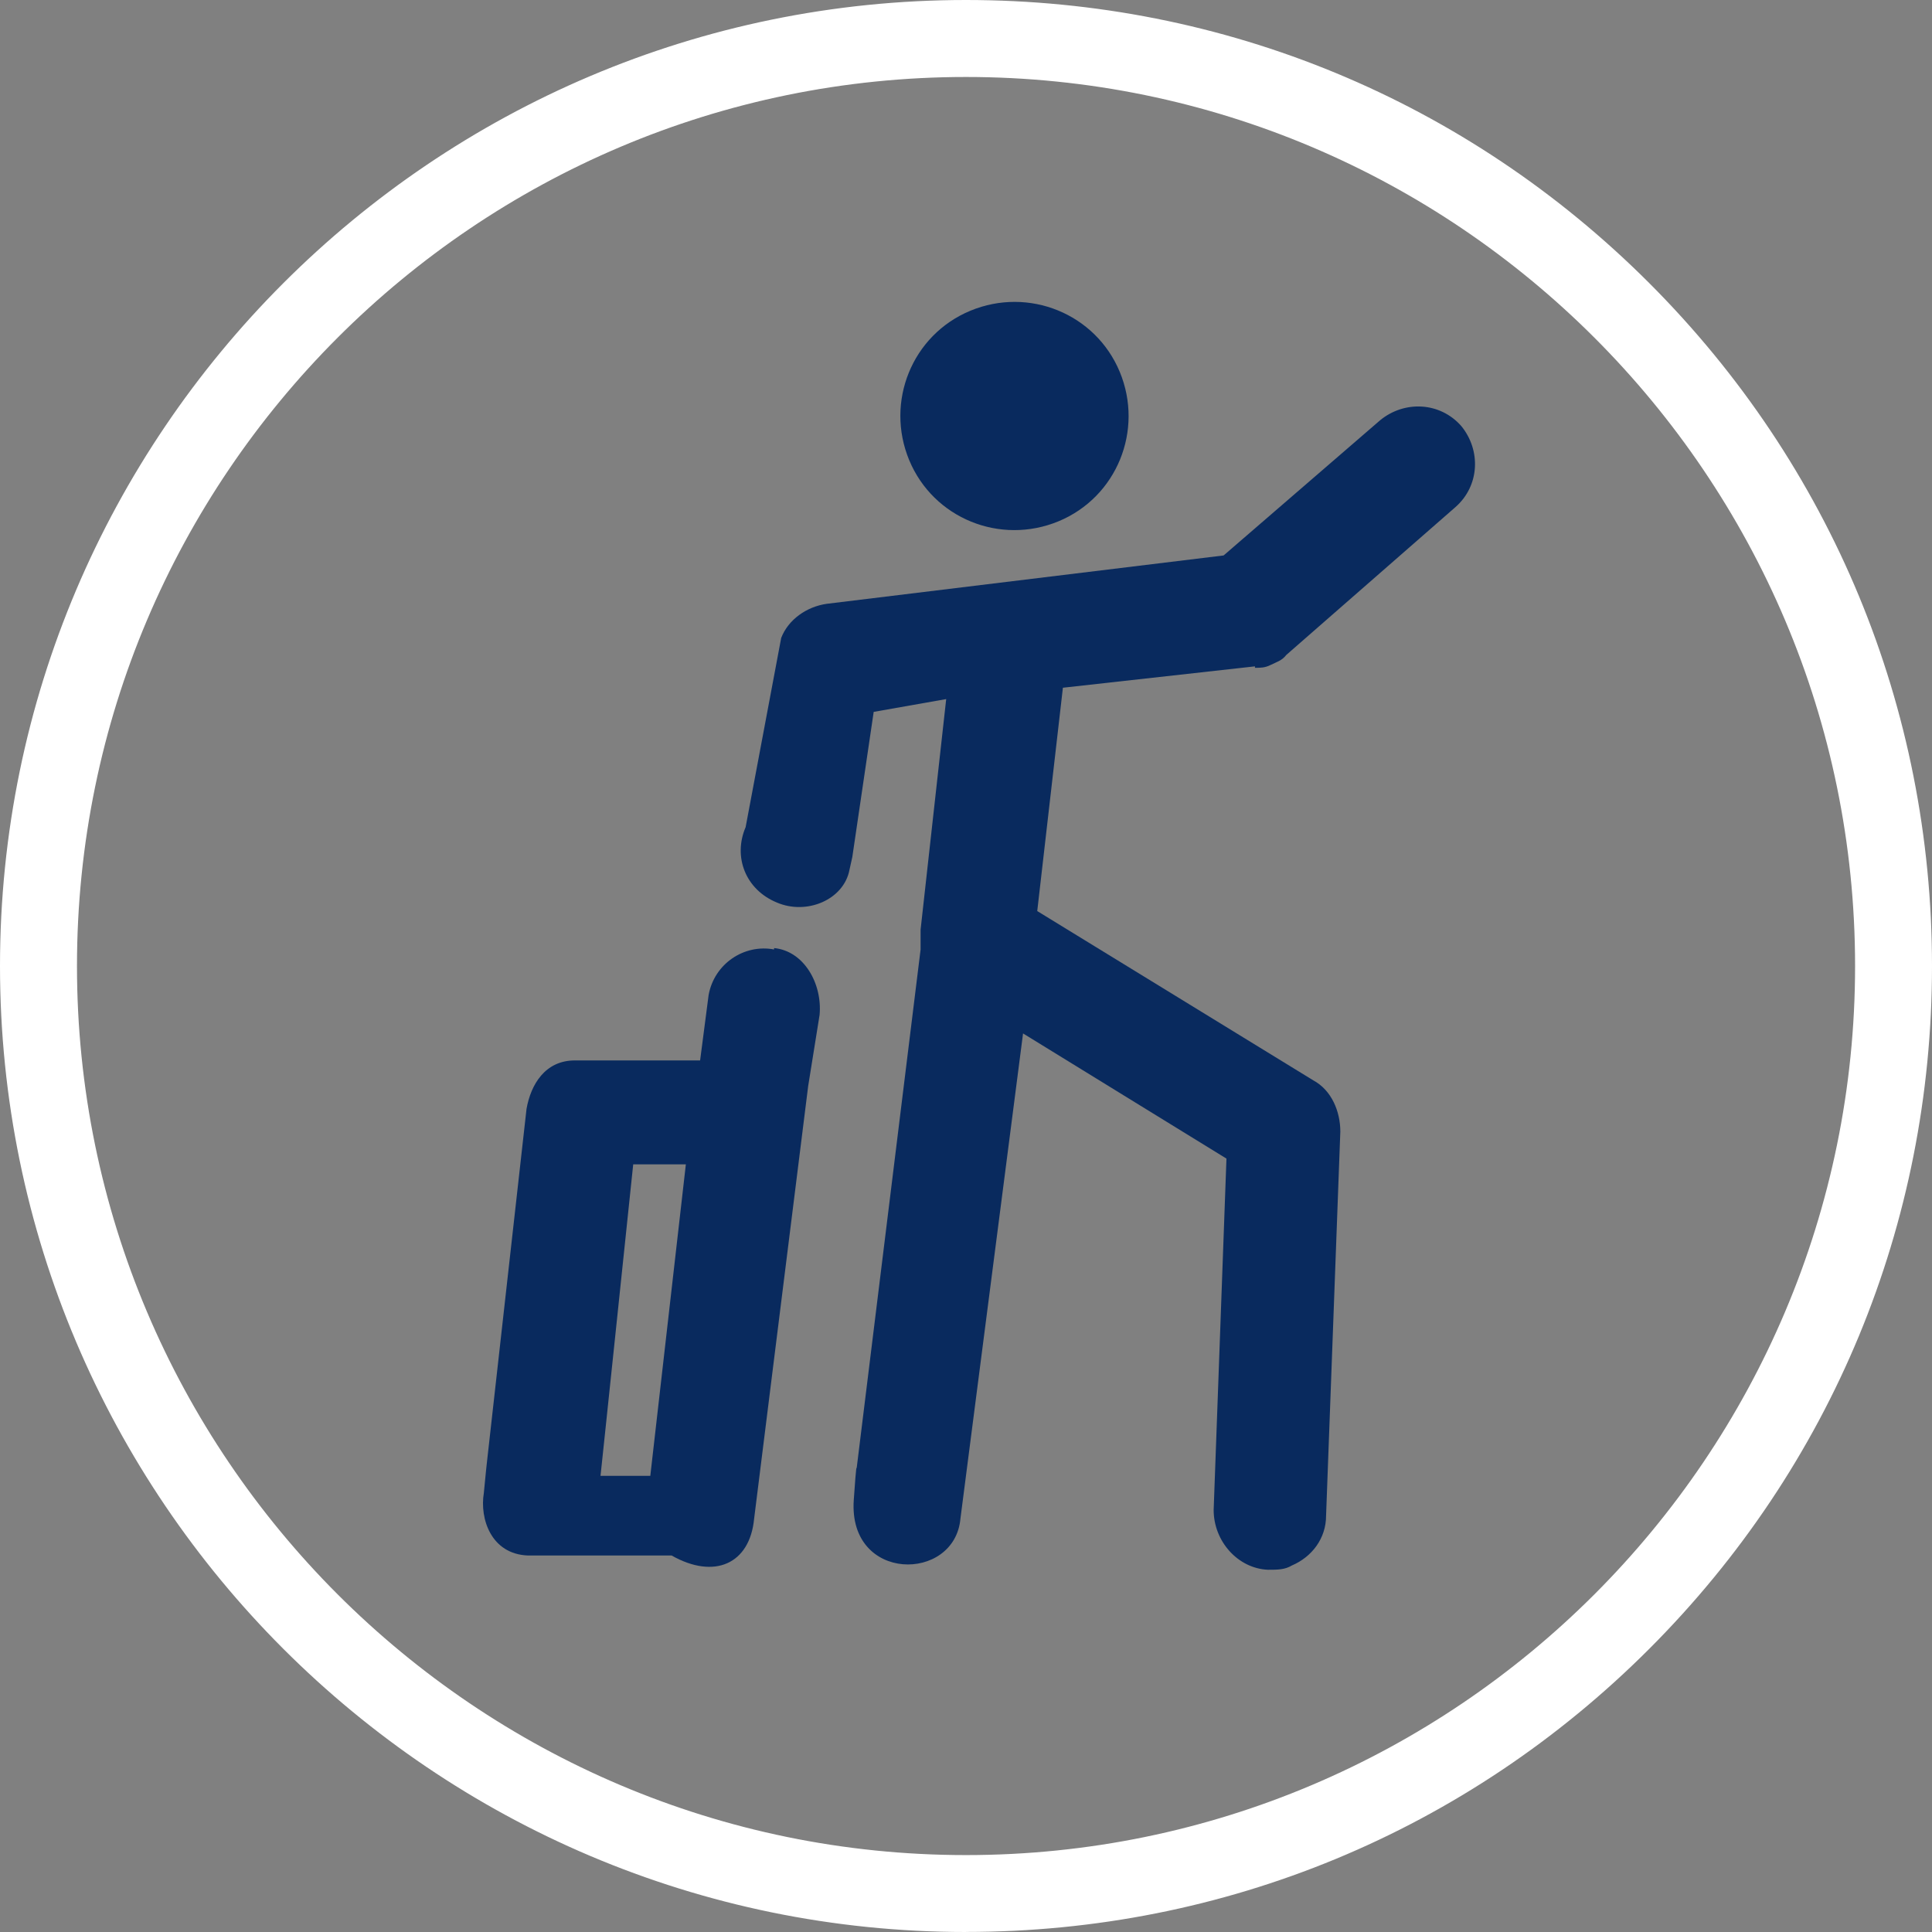
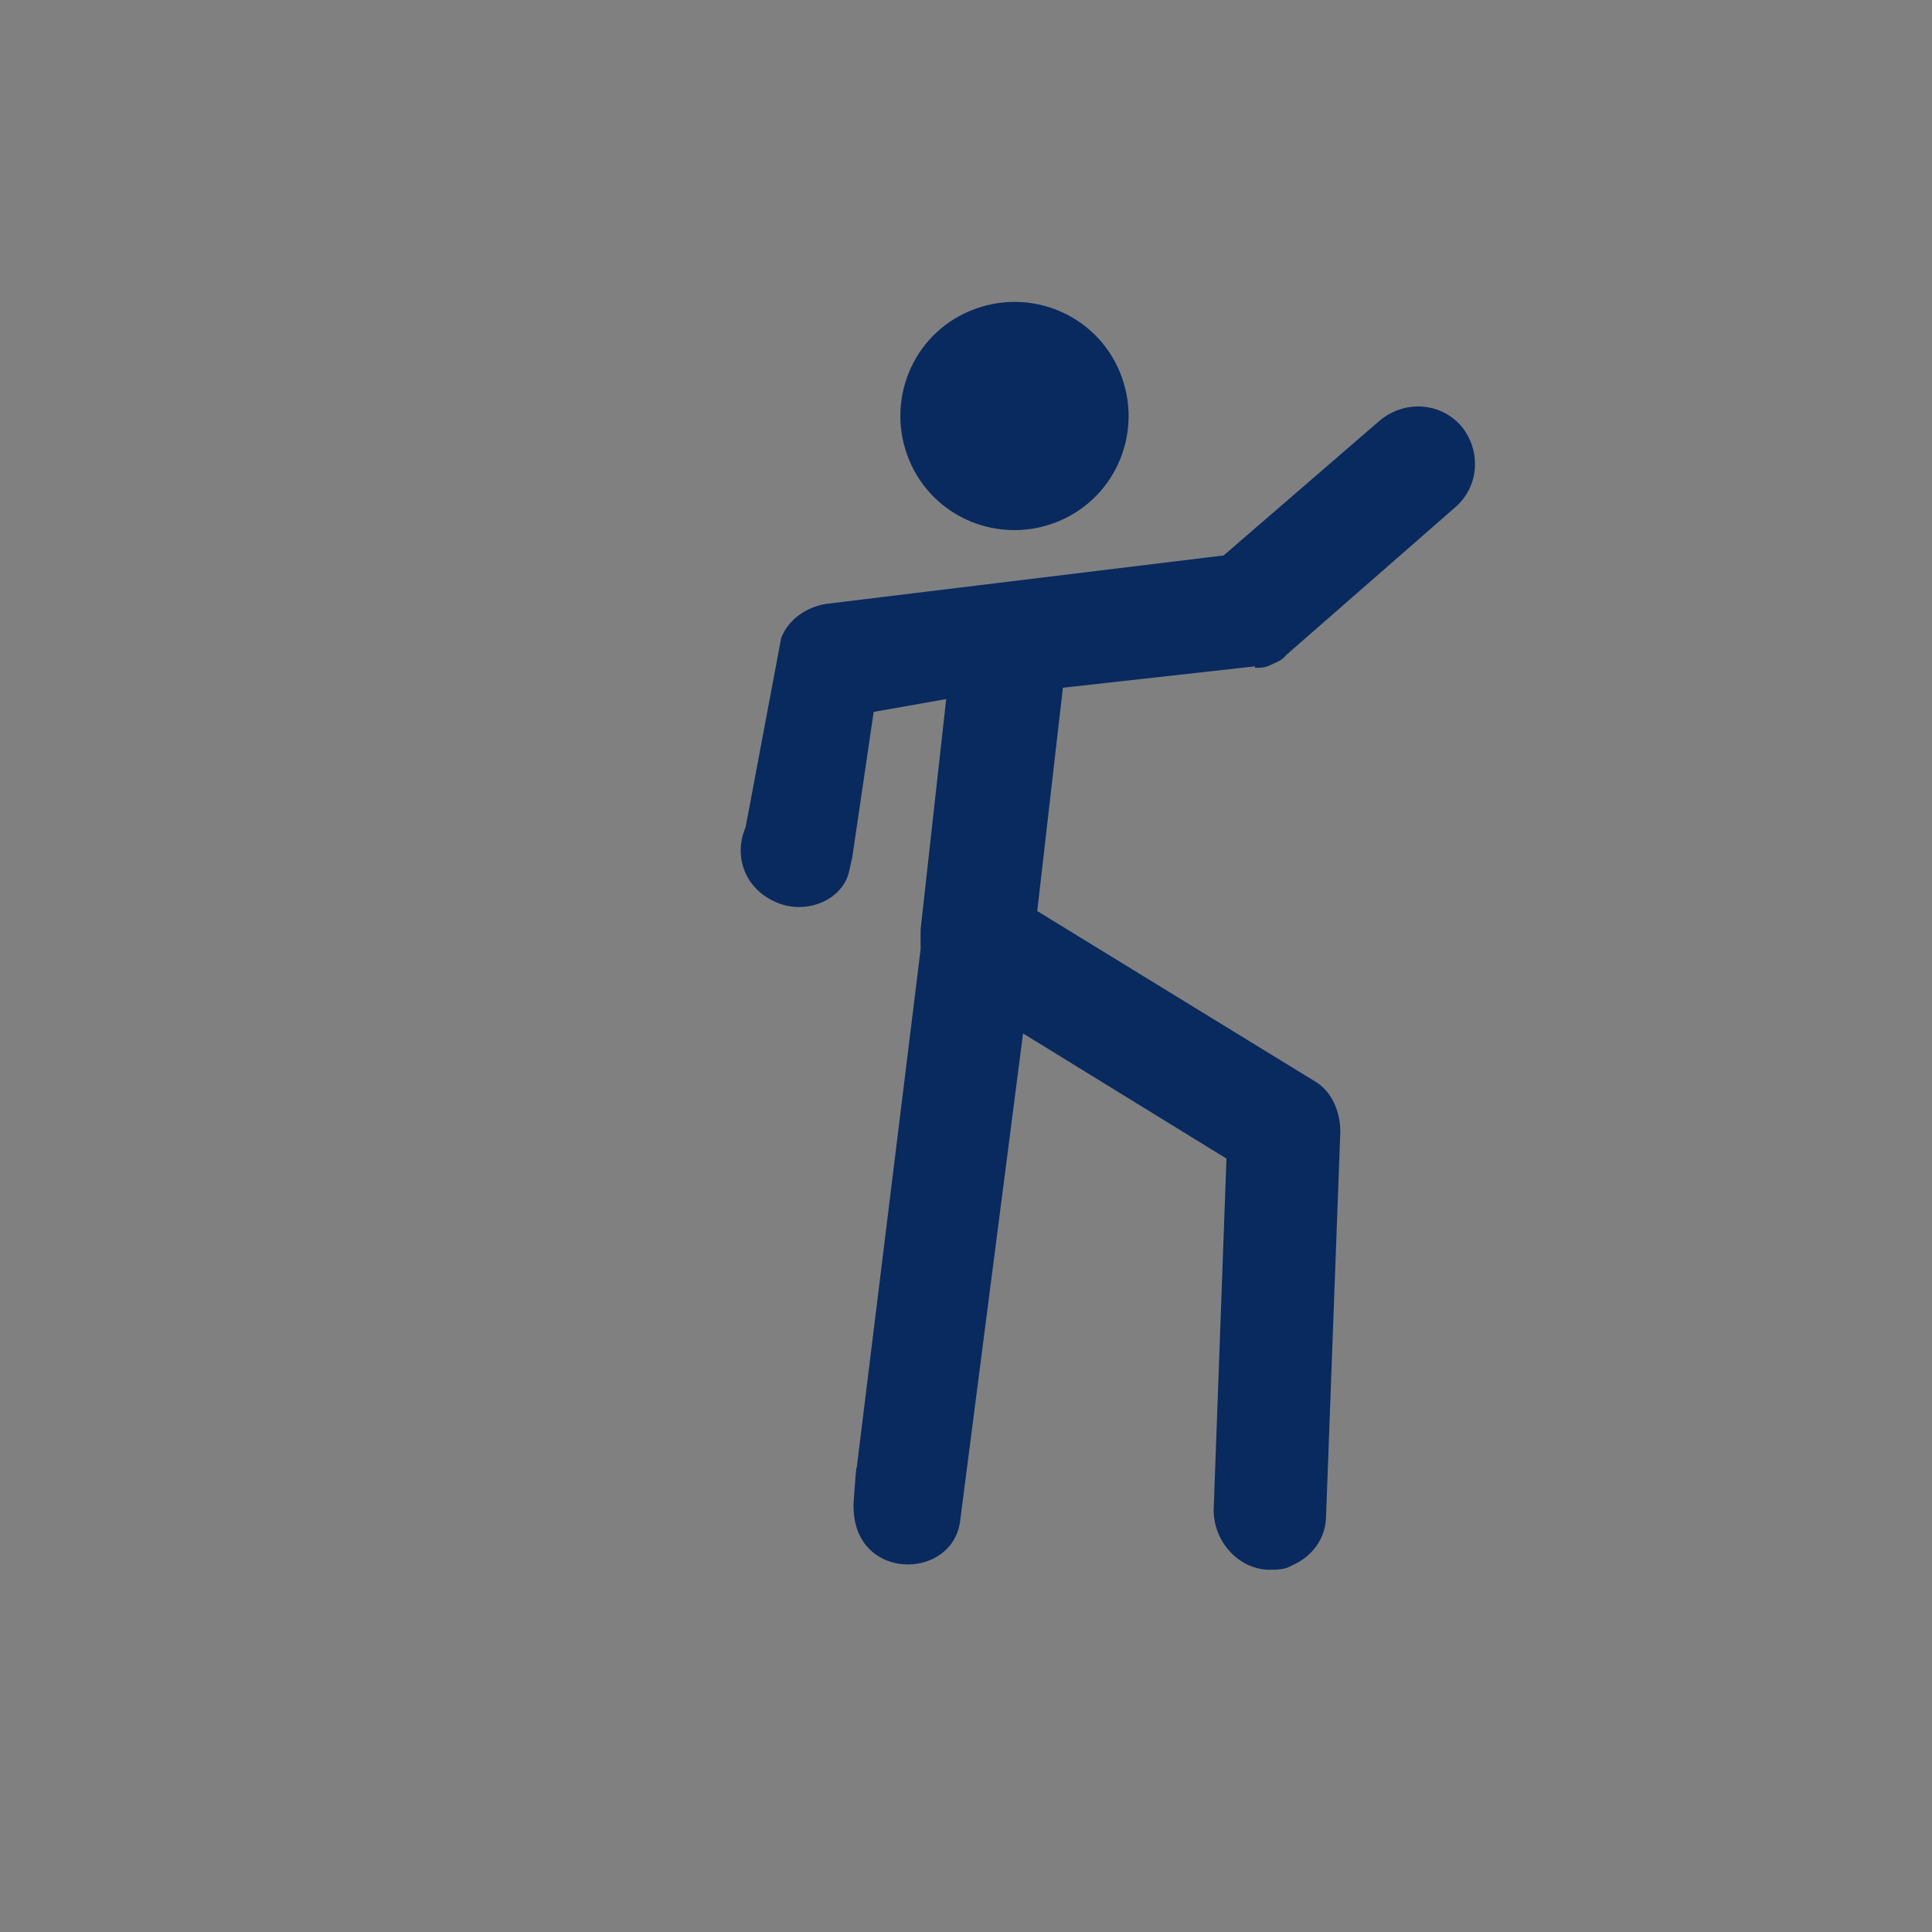
<svg xmlns="http://www.w3.org/2000/svg" width="32" height="32" viewBox="0 0 32 32" fill="none">
  <rect x="0" y="0" width="32" height="32" fill="#808080" stroke="none" />
  <path d="M20.786 11.061C20.88 11.061 20.951 11.061 21.045 11.014C21.139 10.967 21.233 10.943 21.304 10.849L24.108 8.398C24.509 8.045 24.532 7.456 24.202 7.055C23.849 6.655 23.26 6.631 22.859 6.961L20.267 9.2L13.693 10.001C13.363 10.048 13.057 10.26 12.939 10.566L12.35 13.7C12.138 14.195 12.35 14.737 12.868 14.949C13.363 15.161 13.976 14.902 14.07 14.407L14.117 14.195L14.471 11.791L15.672 11.579L15.248 15.397C15.248 15.491 15.248 15.585 15.248 15.679C15.248 15.679 15.248 15.703 15.248 15.726L14.188 24.327C14.188 24.327 14.188 24.162 14.141 24.846C14.047 26.212 15.814 26.212 15.908 25.152L16.945 17.117L20.314 19.19L20.102 25.01C20.102 25.529 20.503 25.977 20.998 26C21.163 26 21.28 26 21.398 25.929C21.728 25.788 21.964 25.482 21.964 25.105L22.2 18.743C22.2 18.413 22.058 18.059 21.752 17.894L17.18 15.09L17.605 11.391L20.786 11.037V11.061Z" fill="#092A5E" />
  <path d="M17.533 8.634C18.499 8.233 18.947 7.126 18.547 6.16C18.146 5.194 17.038 4.746 16.072 5.147C15.106 5.547 14.659 6.655 15.059 7.621C15.46 8.587 16.567 9.034 17.533 8.634Z" fill="#092A5E" />
-   <path d="M12.821 15.726C12.326 15.632 11.831 15.962 11.737 16.48L11.596 17.564H10.182C9.946 17.564 9.758 17.564 9.522 17.564C9.027 17.564 8.792 17.965 8.721 18.366L8.061 24.256C8.061 24.256 8.038 24.468 8.014 24.728C7.943 25.152 8.132 25.741 8.745 25.764H11.124C11.831 26.165 12.42 25.906 12.491 25.152L13.386 17.988L13.575 16.81C13.622 16.292 13.316 15.75 12.821 15.703V15.726ZM10.771 24.445H9.946C9.946 24.468 10.488 19.285 10.488 19.285H11.36L10.771 24.445Z" fill="#092A5E" />
-   <path d="M16 32C7.177 32 0 24.823 0 16C0 7.177 7.177 0 16 0C20.274 0 24.292 1.664 27.314 4.686C30.336 7.708 32 11.726 32 16C32 20.274 30.336 24.291 27.314 27.313C24.292 30.335 20.274 31.999 16 31.999V32ZM16 1.275C7.88 1.275 1.275 7.88 1.275 16C1.275 24.119 7.88 30.726 16 30.726C24.12 30.726 30.726 24.12 30.726 16C30.726 7.88 24.12 1.275 16 1.275Z" fill="white" />
</svg>